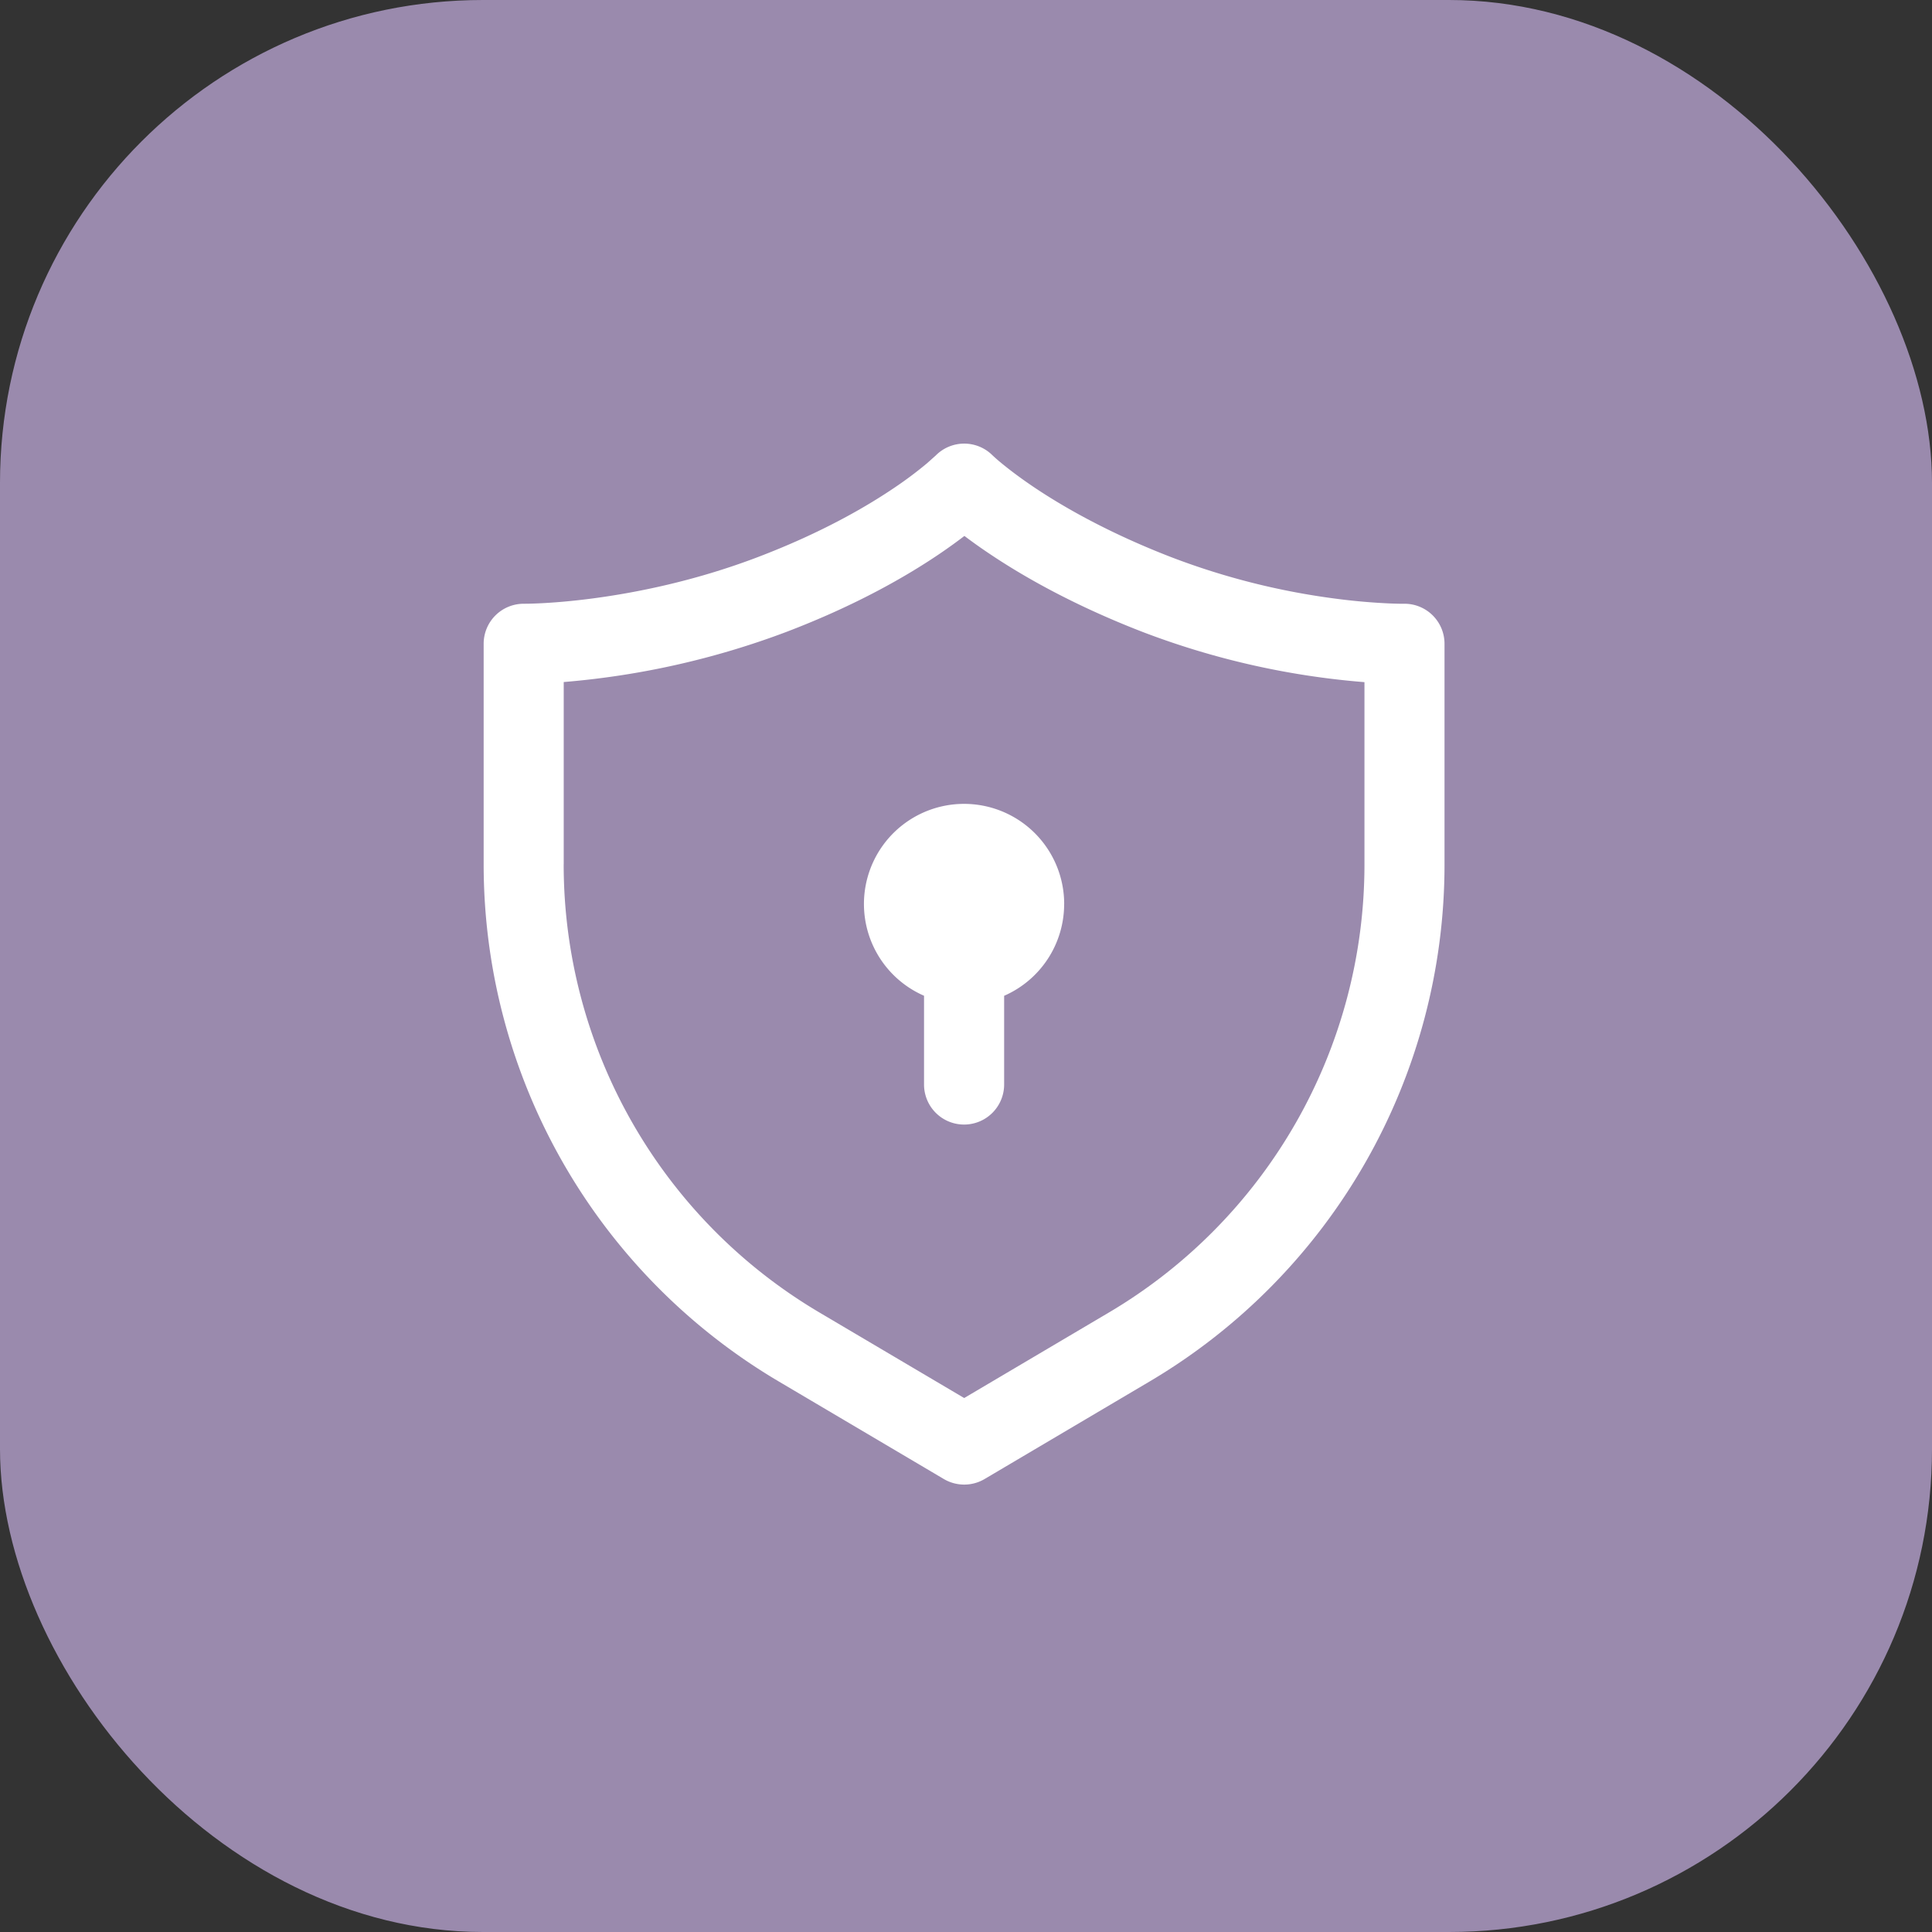
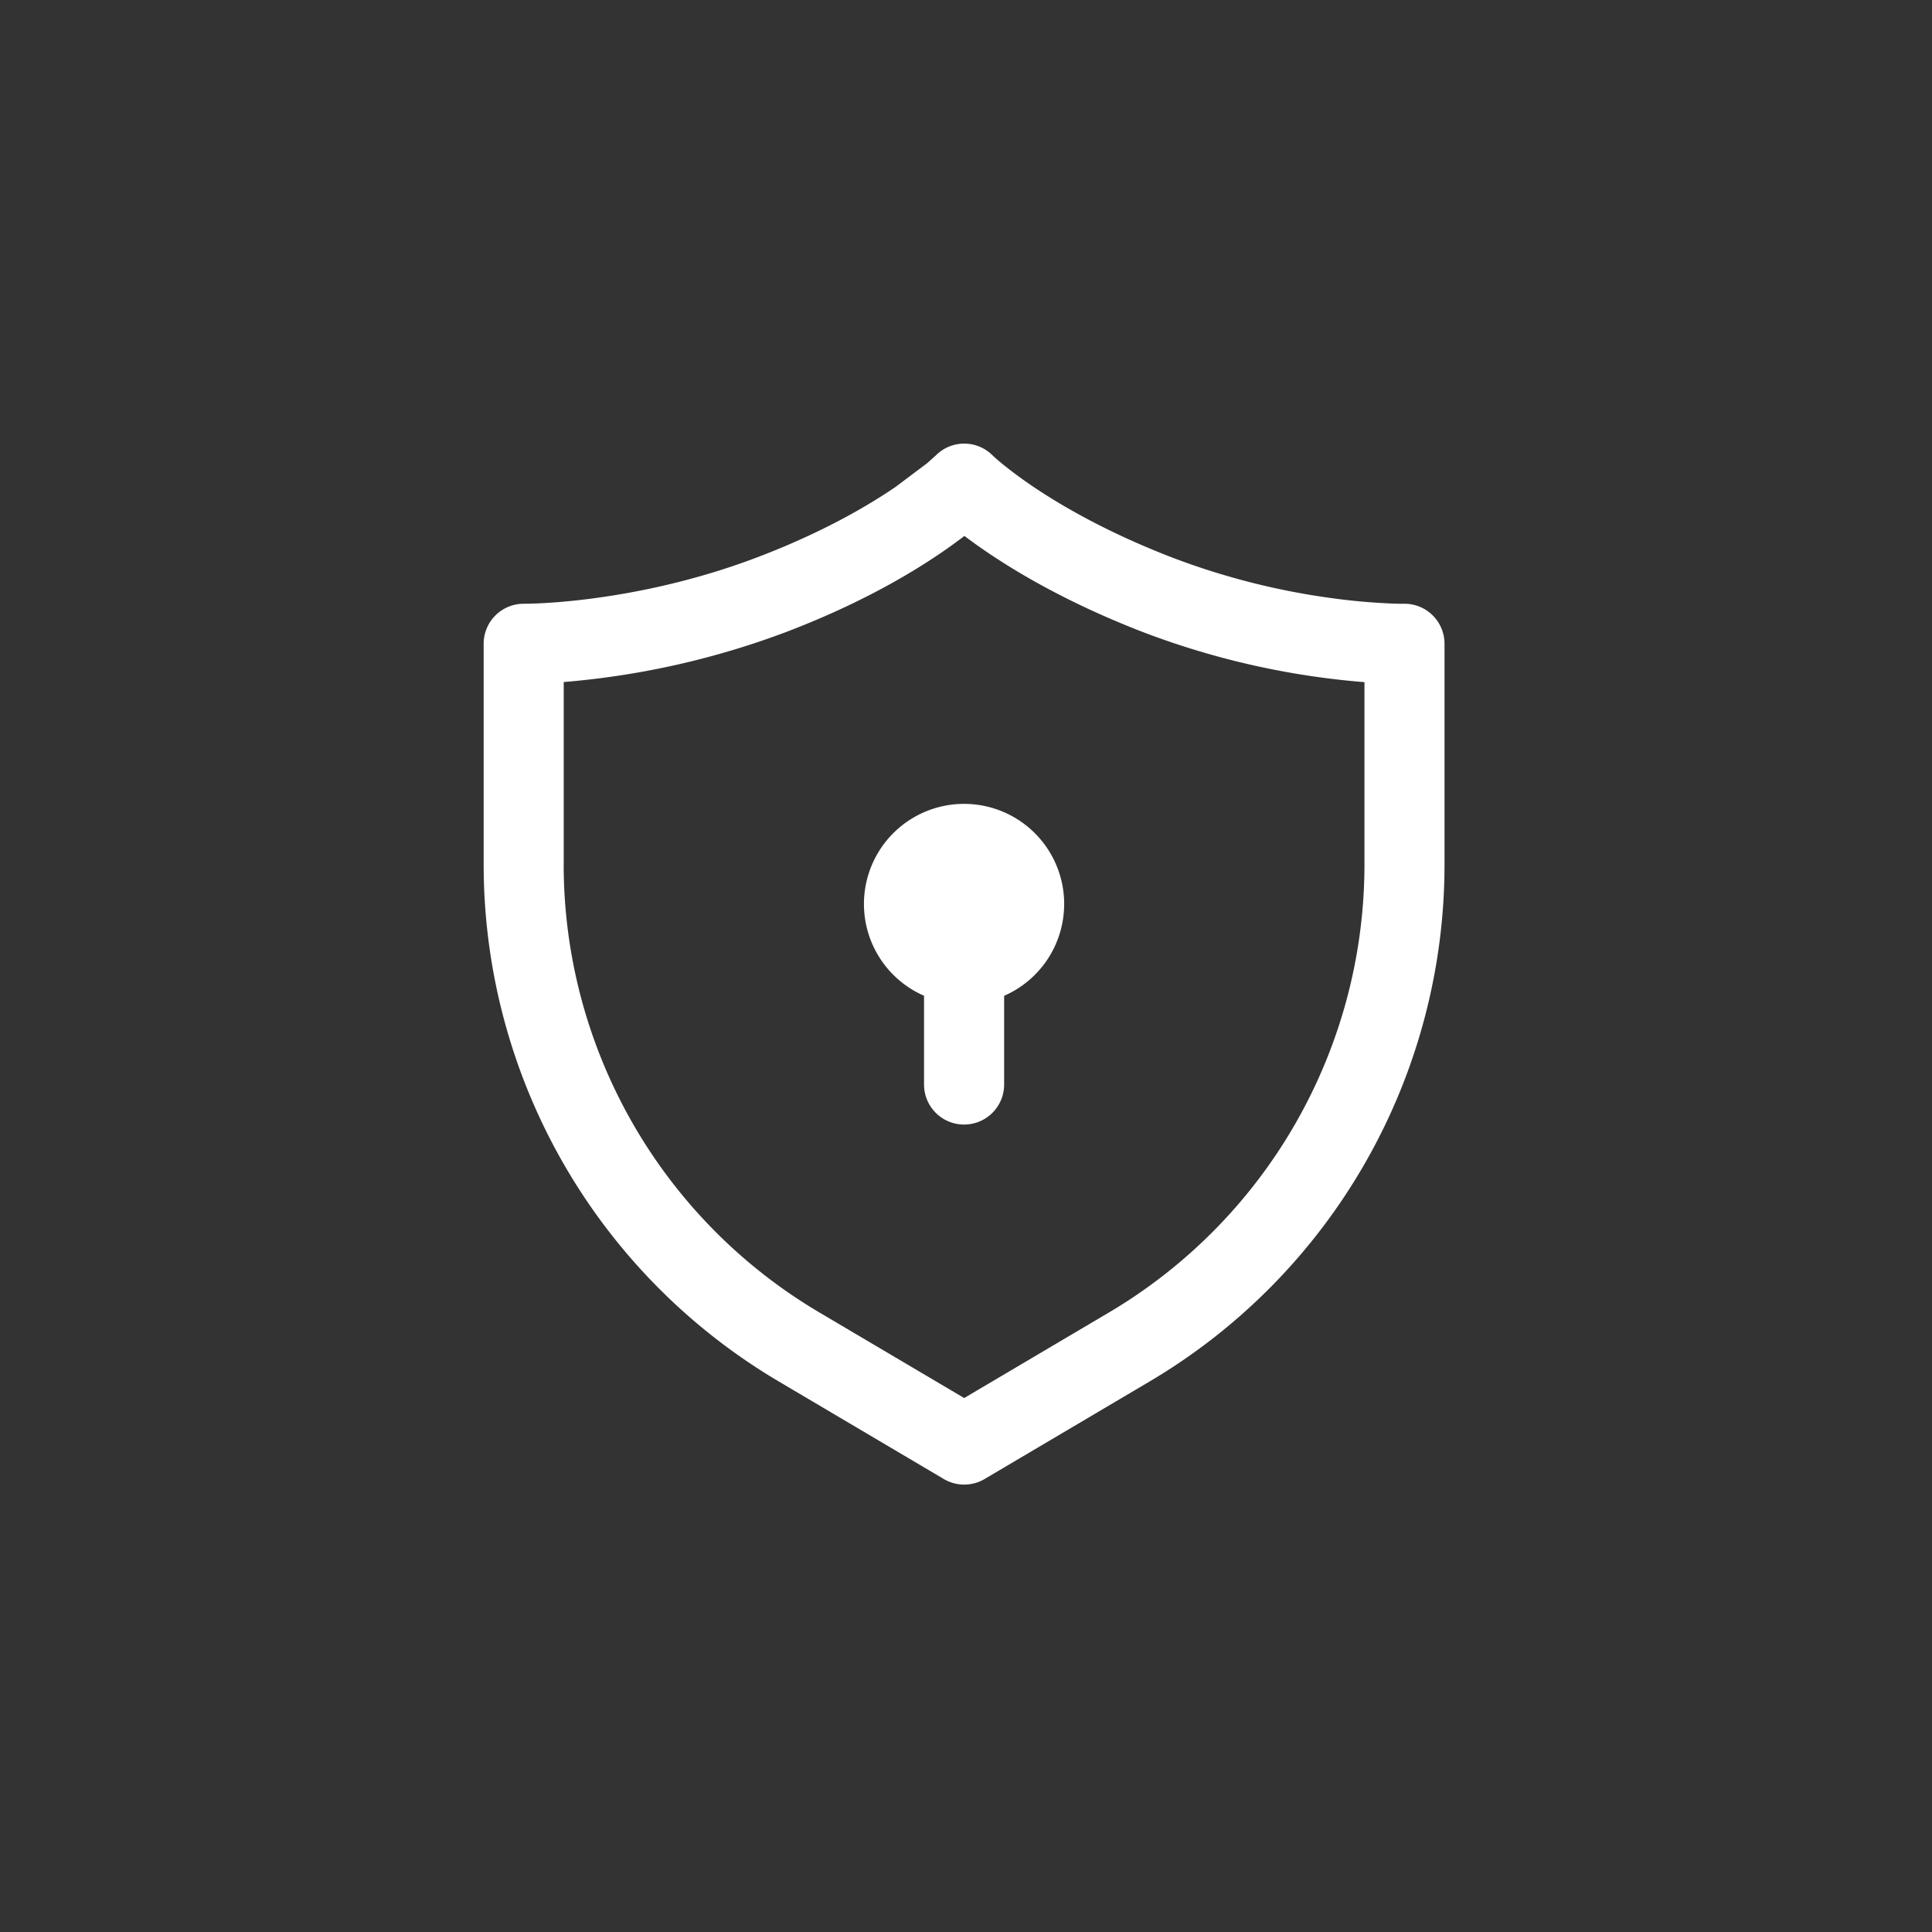
<svg xmlns="http://www.w3.org/2000/svg" width="50" height="50" fill="none">
  <rect width="100%" height="100%" fill="#333333" stroke="none" />
-   <rect width="50" height="50" rx="12.5" fill="#E0C5FF" fill-opacity=".6" />
-   <path d="M27.54 23.396a2.59 2.59 0 01-1.553 2.375v2.296a1.036 1.036 0 01-2.073 0V25.77a2.591 2.591 0 113.627-2.375zm-4.365-10.793c-.75.511-1.922 1.19-3.561 1.814-1.627.62-3.152.922-4.272 1.07-.558.074-1.012.108-1.322.124a10.95 10.95 0 01-.351.013l-.106.001a1.036 1.036 0 00-1.046 1.037v5.709a15.542 15.542 0 007.637 13.381l4.272 2.525c.326.192.73.192 1.055 0l4.27-2.524a15.542 15.542 0 007.633-13.38v-5.712a1.036 1.036 0 00-1.052-1.036h-.104a10.264 10.264 0 01-.35-.012 16.13 16.13 0 01-1.315-.12 18.605 18.605 0 01-4.252-1.074c-1.636-.633-2.814-1.313-3.572-1.824-.379-.256-.653-.47-.828-.614a4.296 4.296 0 01-.231-.203 1.036 1.036 0 00-1.463.01l-.225.201a9.992 9.992 0 01-.817.614zm-8.586 9.768v-4.72a21.271 21.271 0 005.762-1.297c1.8-.686 3.115-1.442 3.99-2.038.238-.162.444-.313.618-.446.175.132.382.282.622.443.877.592 2.192 1.346 3.983 2.039a20.687 20.687 0 005.748 1.302v4.719a13.47 13.47 0 01-6.616 11.596l-3.743 2.212-3.745-2.213a13.47 13.47 0 01-6.62-11.597z" fill="#fff" />
+   <path d="M27.54 23.396a2.59 2.59 0 01-1.553 2.375v2.296a1.036 1.036 0 01-2.073 0V25.77a2.591 2.591 0 113.627-2.375zm-4.365-10.793c-.75.511-1.922 1.19-3.561 1.814-1.627.62-3.152.922-4.272 1.07-.558.074-1.012.108-1.322.124a10.95 10.95 0 01-.351.013l-.106.001a1.036 1.036 0 00-1.046 1.037v5.709a15.542 15.542 0 007.637 13.381l4.272 2.525c.326.192.73.192 1.055 0l4.27-2.524a15.542 15.542 0 007.633-13.38v-5.712a1.036 1.036 0 00-1.052-1.036h-.104a10.264 10.264 0 01-.35-.012 16.13 16.13 0 01-1.315-.12 18.605 18.605 0 01-4.252-1.074c-1.636-.633-2.814-1.313-3.572-1.824-.379-.256-.653-.47-.828-.614a4.296 4.296 0 01-.231-.203 1.036 1.036 0 00-1.463.01l-.225.201zm-8.586 9.768v-4.72a21.271 21.271 0 005.762-1.297c1.8-.686 3.115-1.442 3.99-2.038.238-.162.444-.313.618-.446.175.132.382.282.622.443.877.592 2.192 1.346 3.983 2.039a20.687 20.687 0 005.748 1.302v4.719a13.47 13.47 0 01-6.616 11.596l-3.743 2.212-3.745-2.213a13.47 13.47 0 01-6.62-11.597z" fill="#fff" />
</svg>